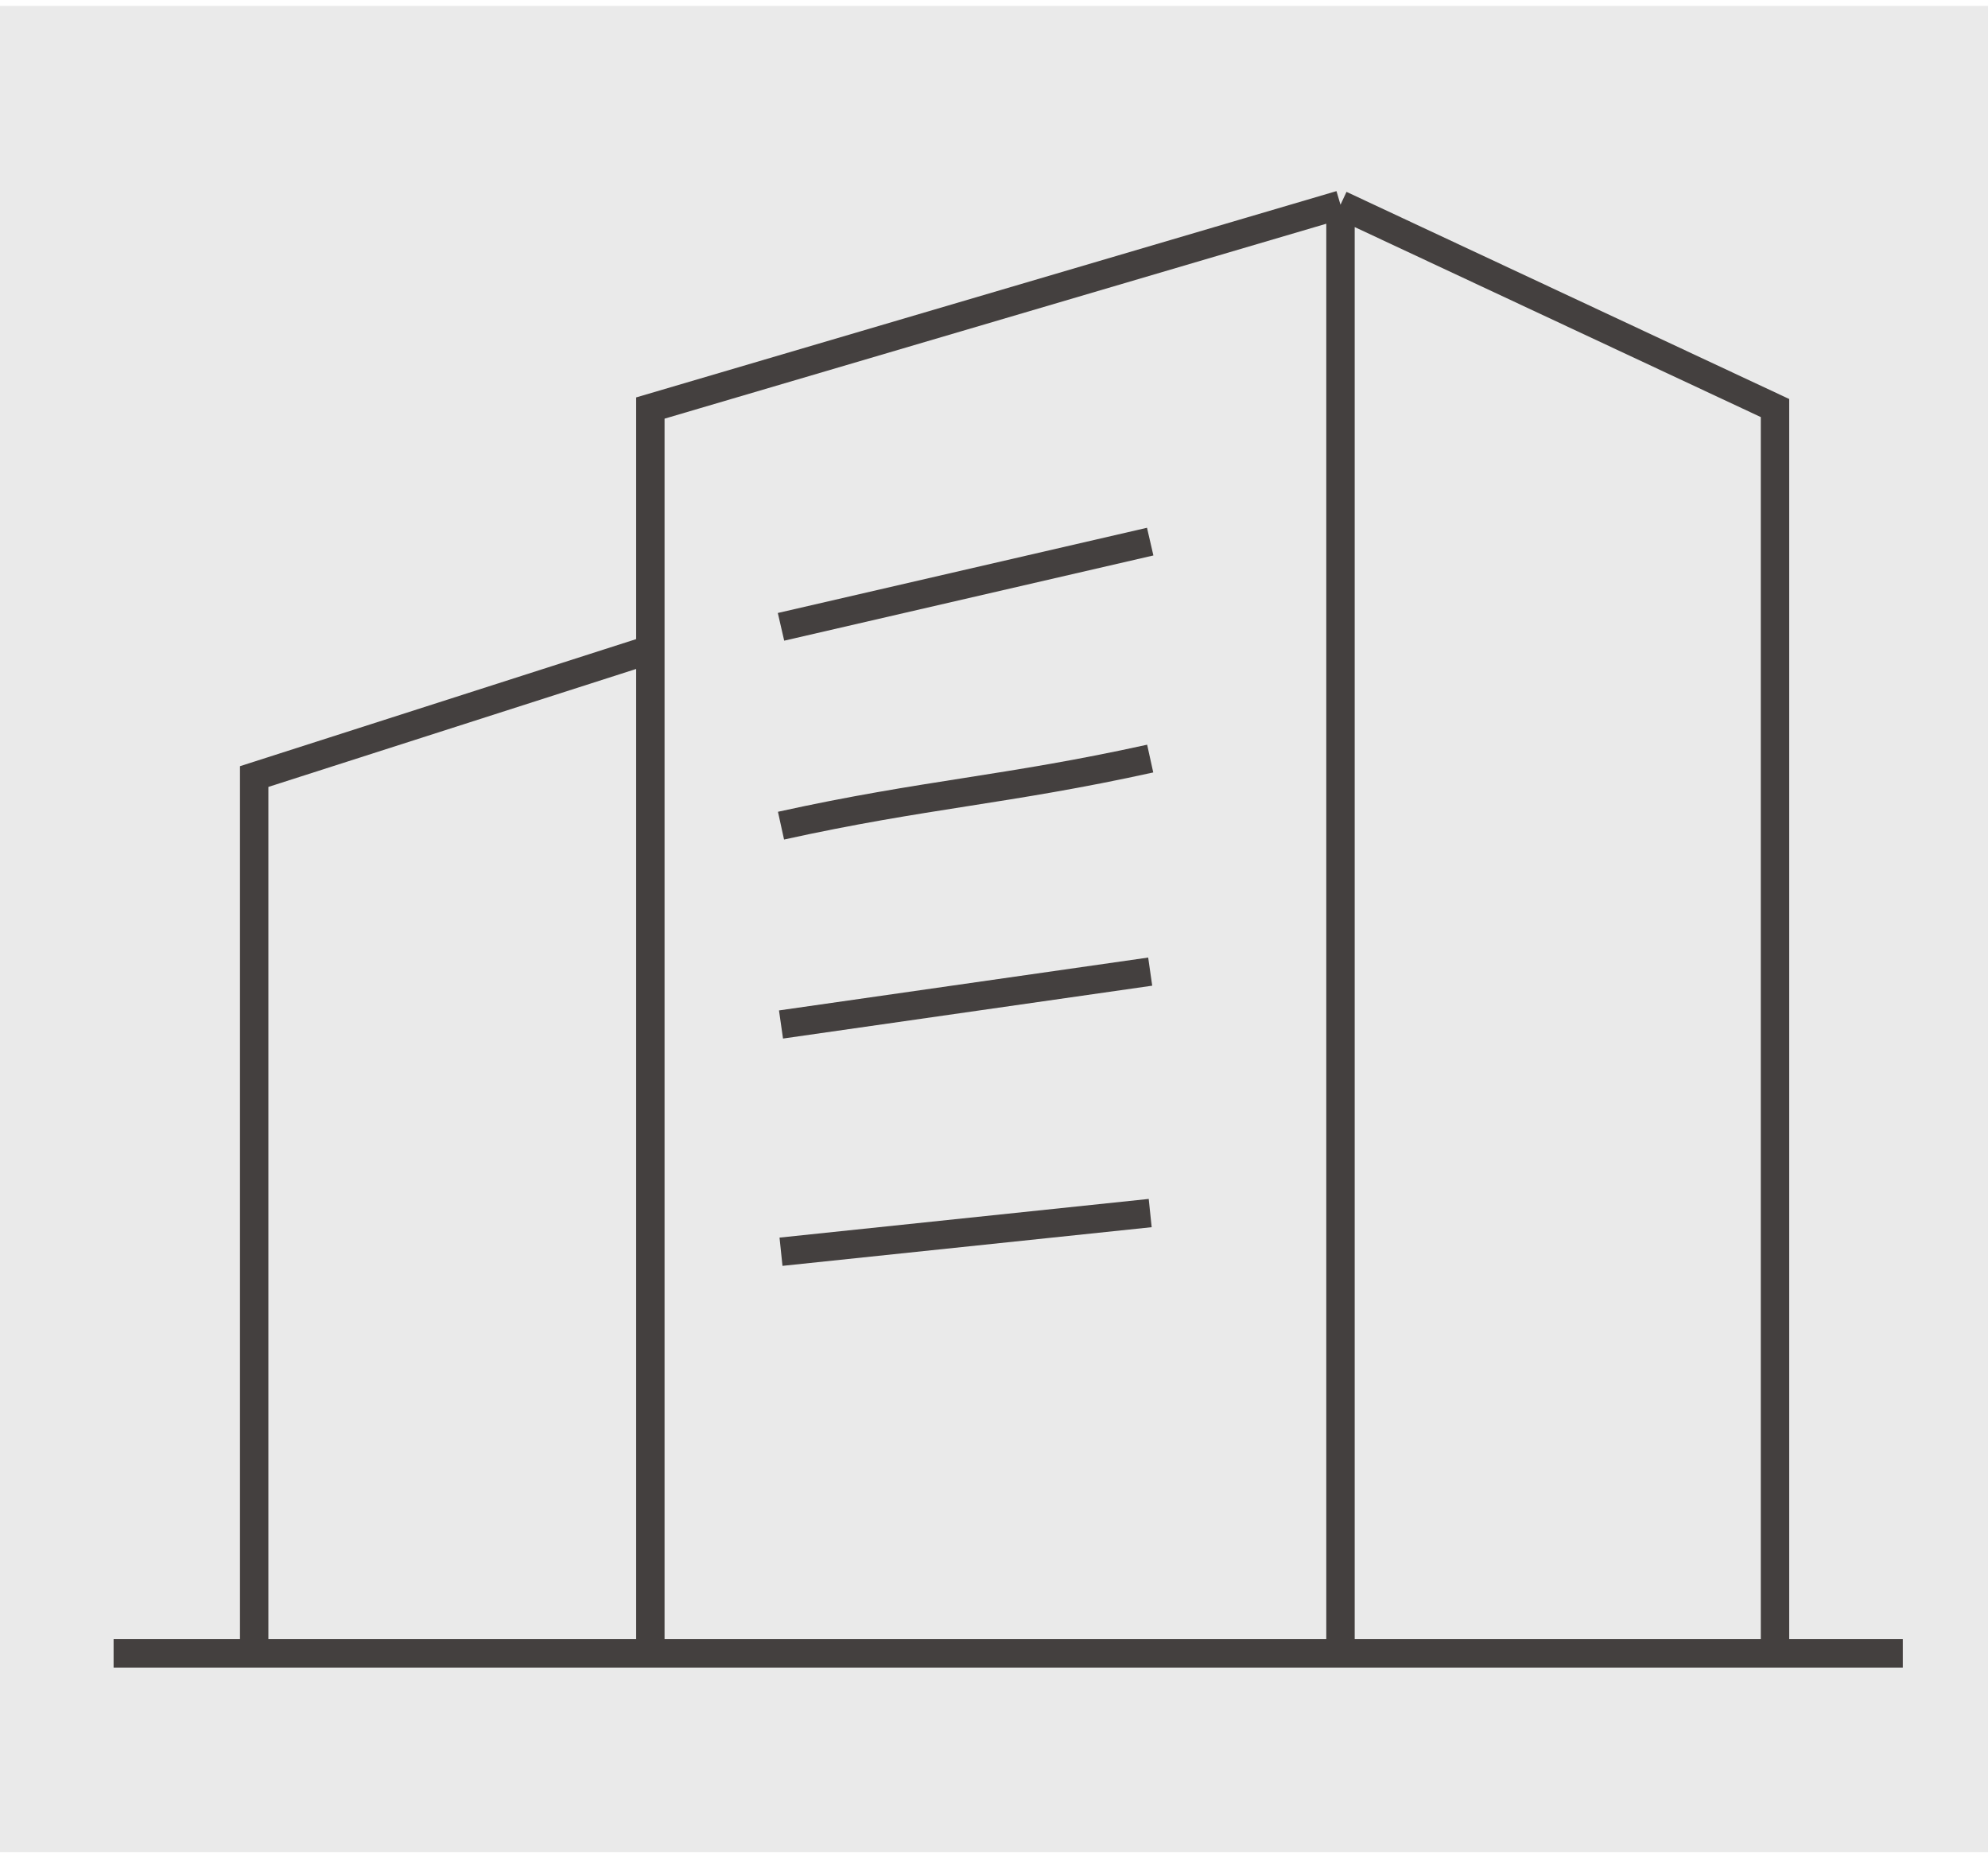
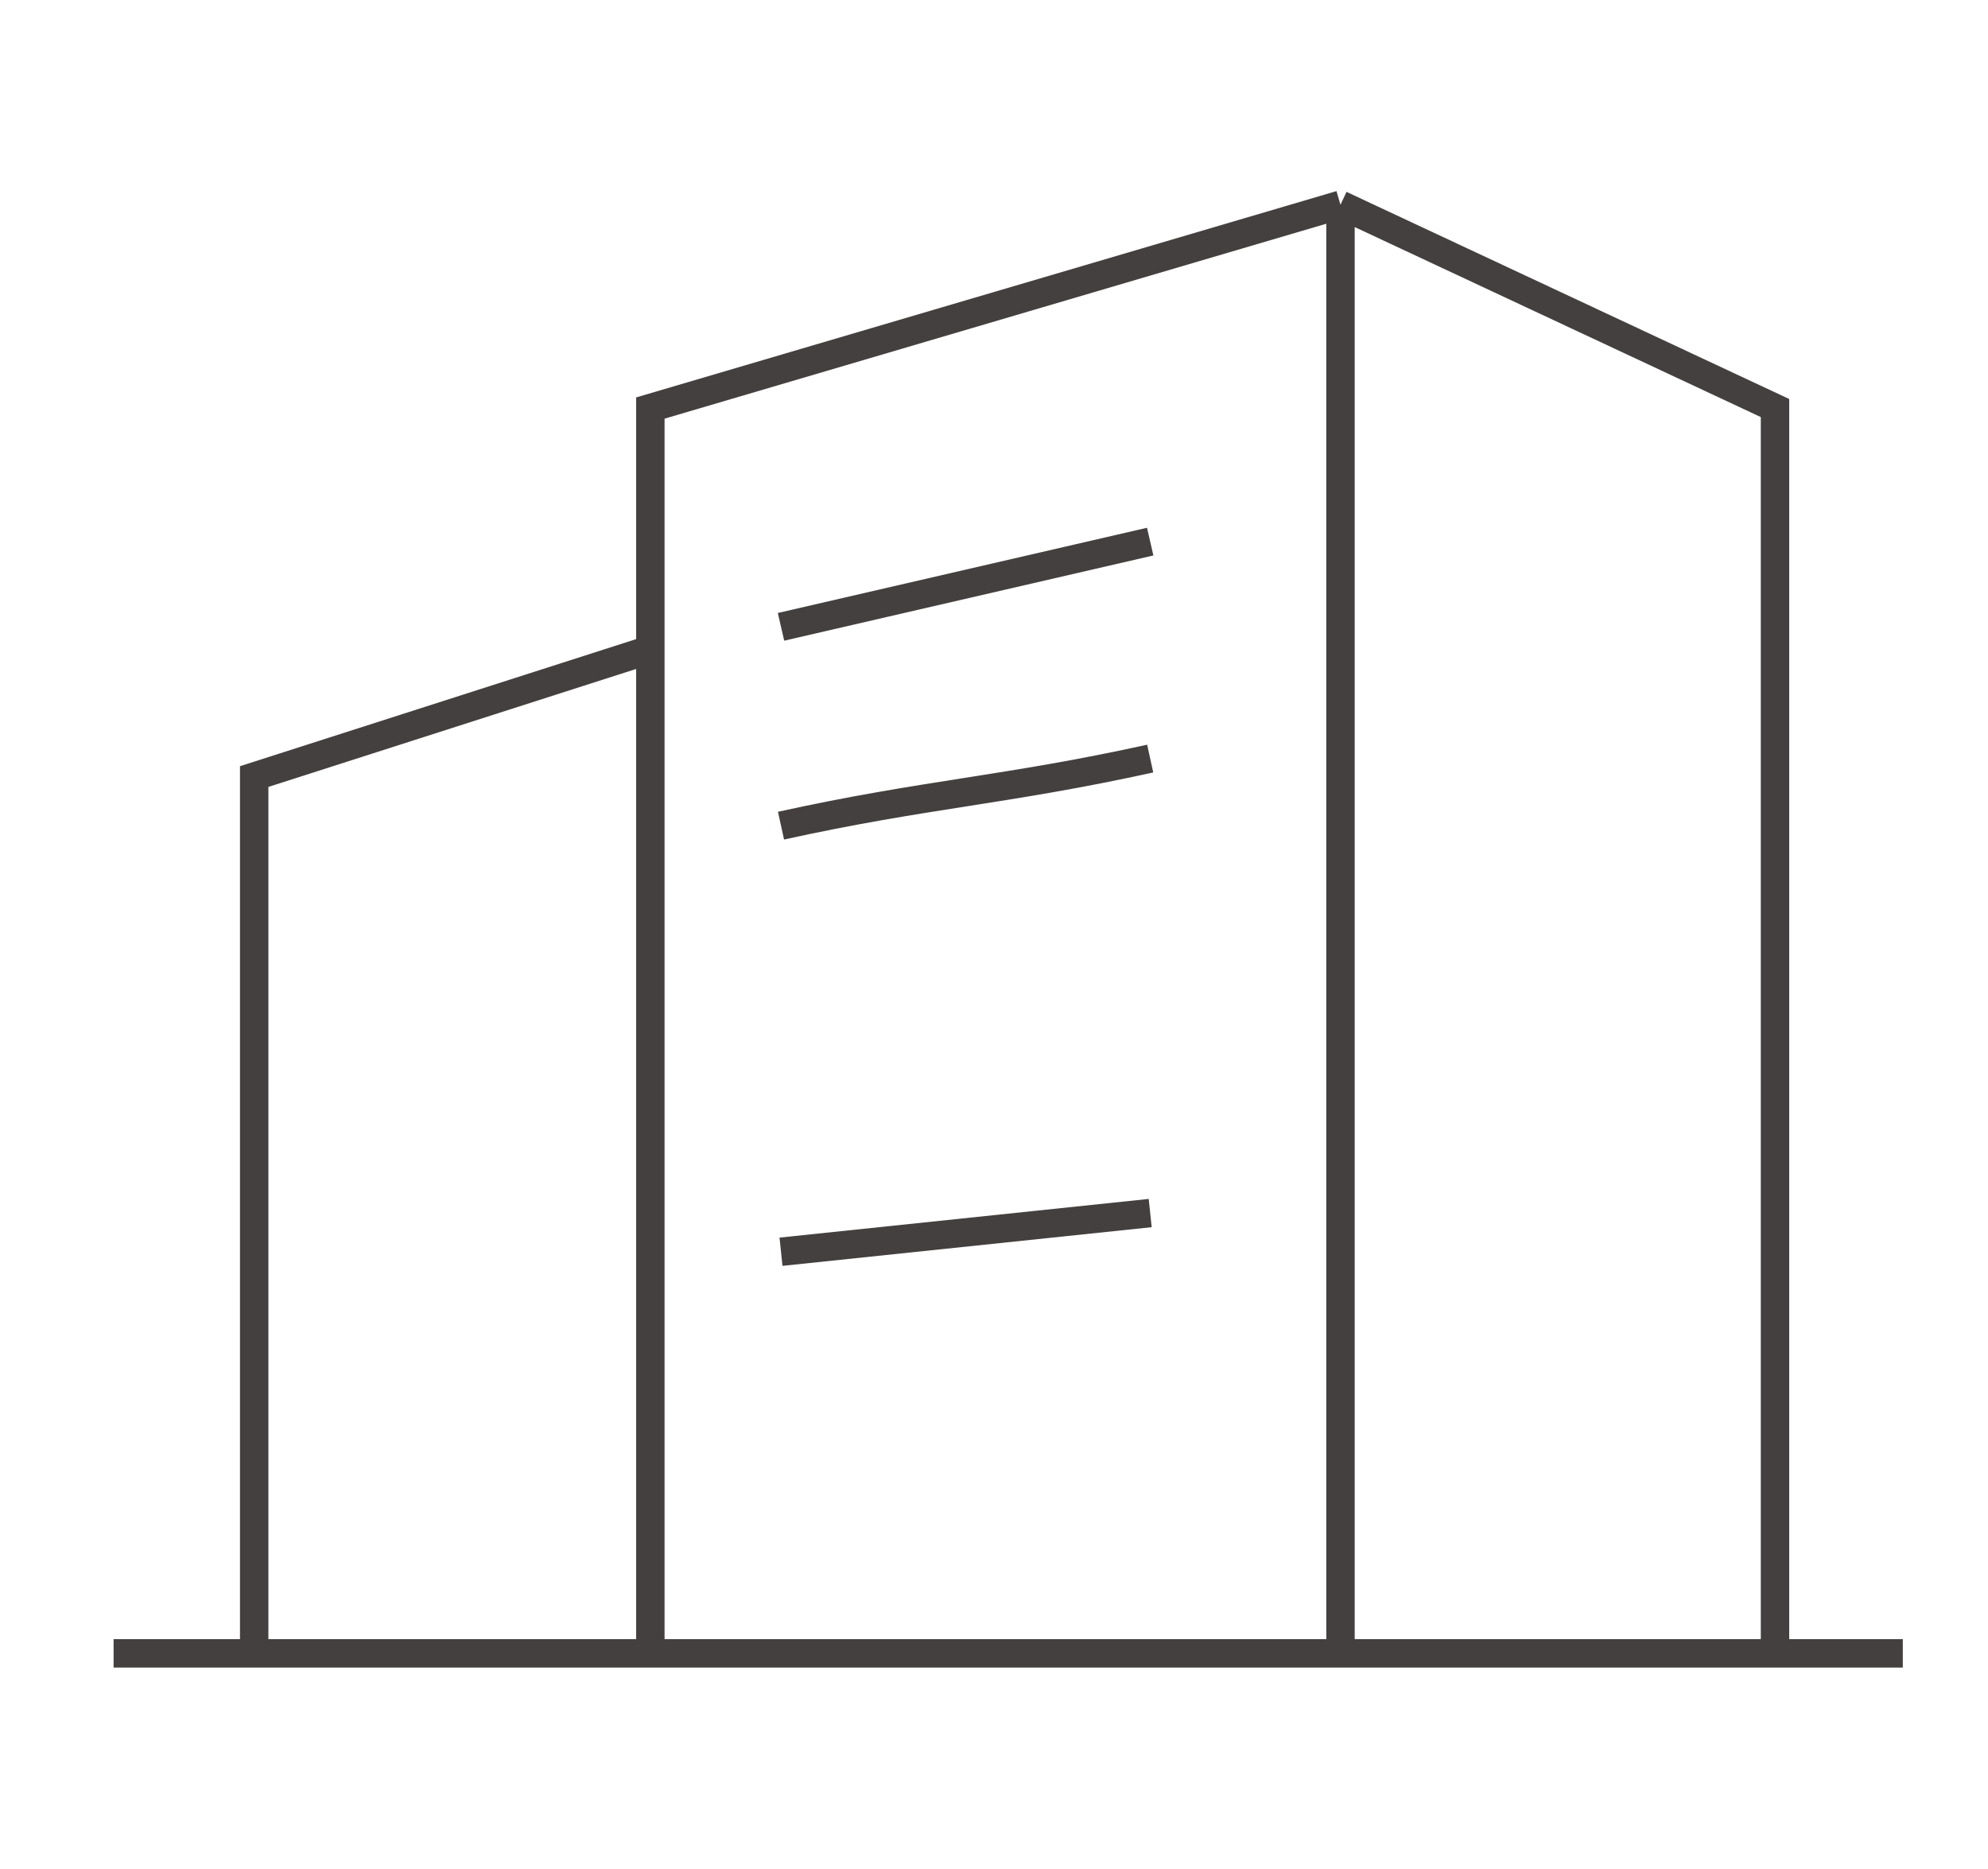
<svg xmlns="http://www.w3.org/2000/svg" width="100" height="94" viewBox="0 0 100 94" fill="none">
-   <rect width="100" height="92.857" transform="translate(0 0.297)" fill="#EAEAEA" />
  <path d="M32.714 83.154V32.665M67.429 10.297L32.714 20.522V32.665M67.429 10.297V83.154M67.429 10.297L89.286 20.522V83.154M12.786 83.154V39.056L32.714 32.665M5.714 83.154H89.286M95.714 83.154H89.286" stroke="#44403F" stroke-width="1.429" />
  <path d="M39.286 31.526L57.857 27.24" stroke="#44403F" stroke-width="1.429" />
  <path d="M39.286 41.526C46.538 39.929 50.605 39.749 57.857 38.152" stroke="#44403F" stroke-width="1.429" />
-   <path d="M39.286 51.526L57.857 48.867" stroke="#44403F" stroke-width="1.429" />
  <path d="M39.286 62.955L57.857 61.01" stroke="#44403F" stroke-width="1.429" />
</svg>